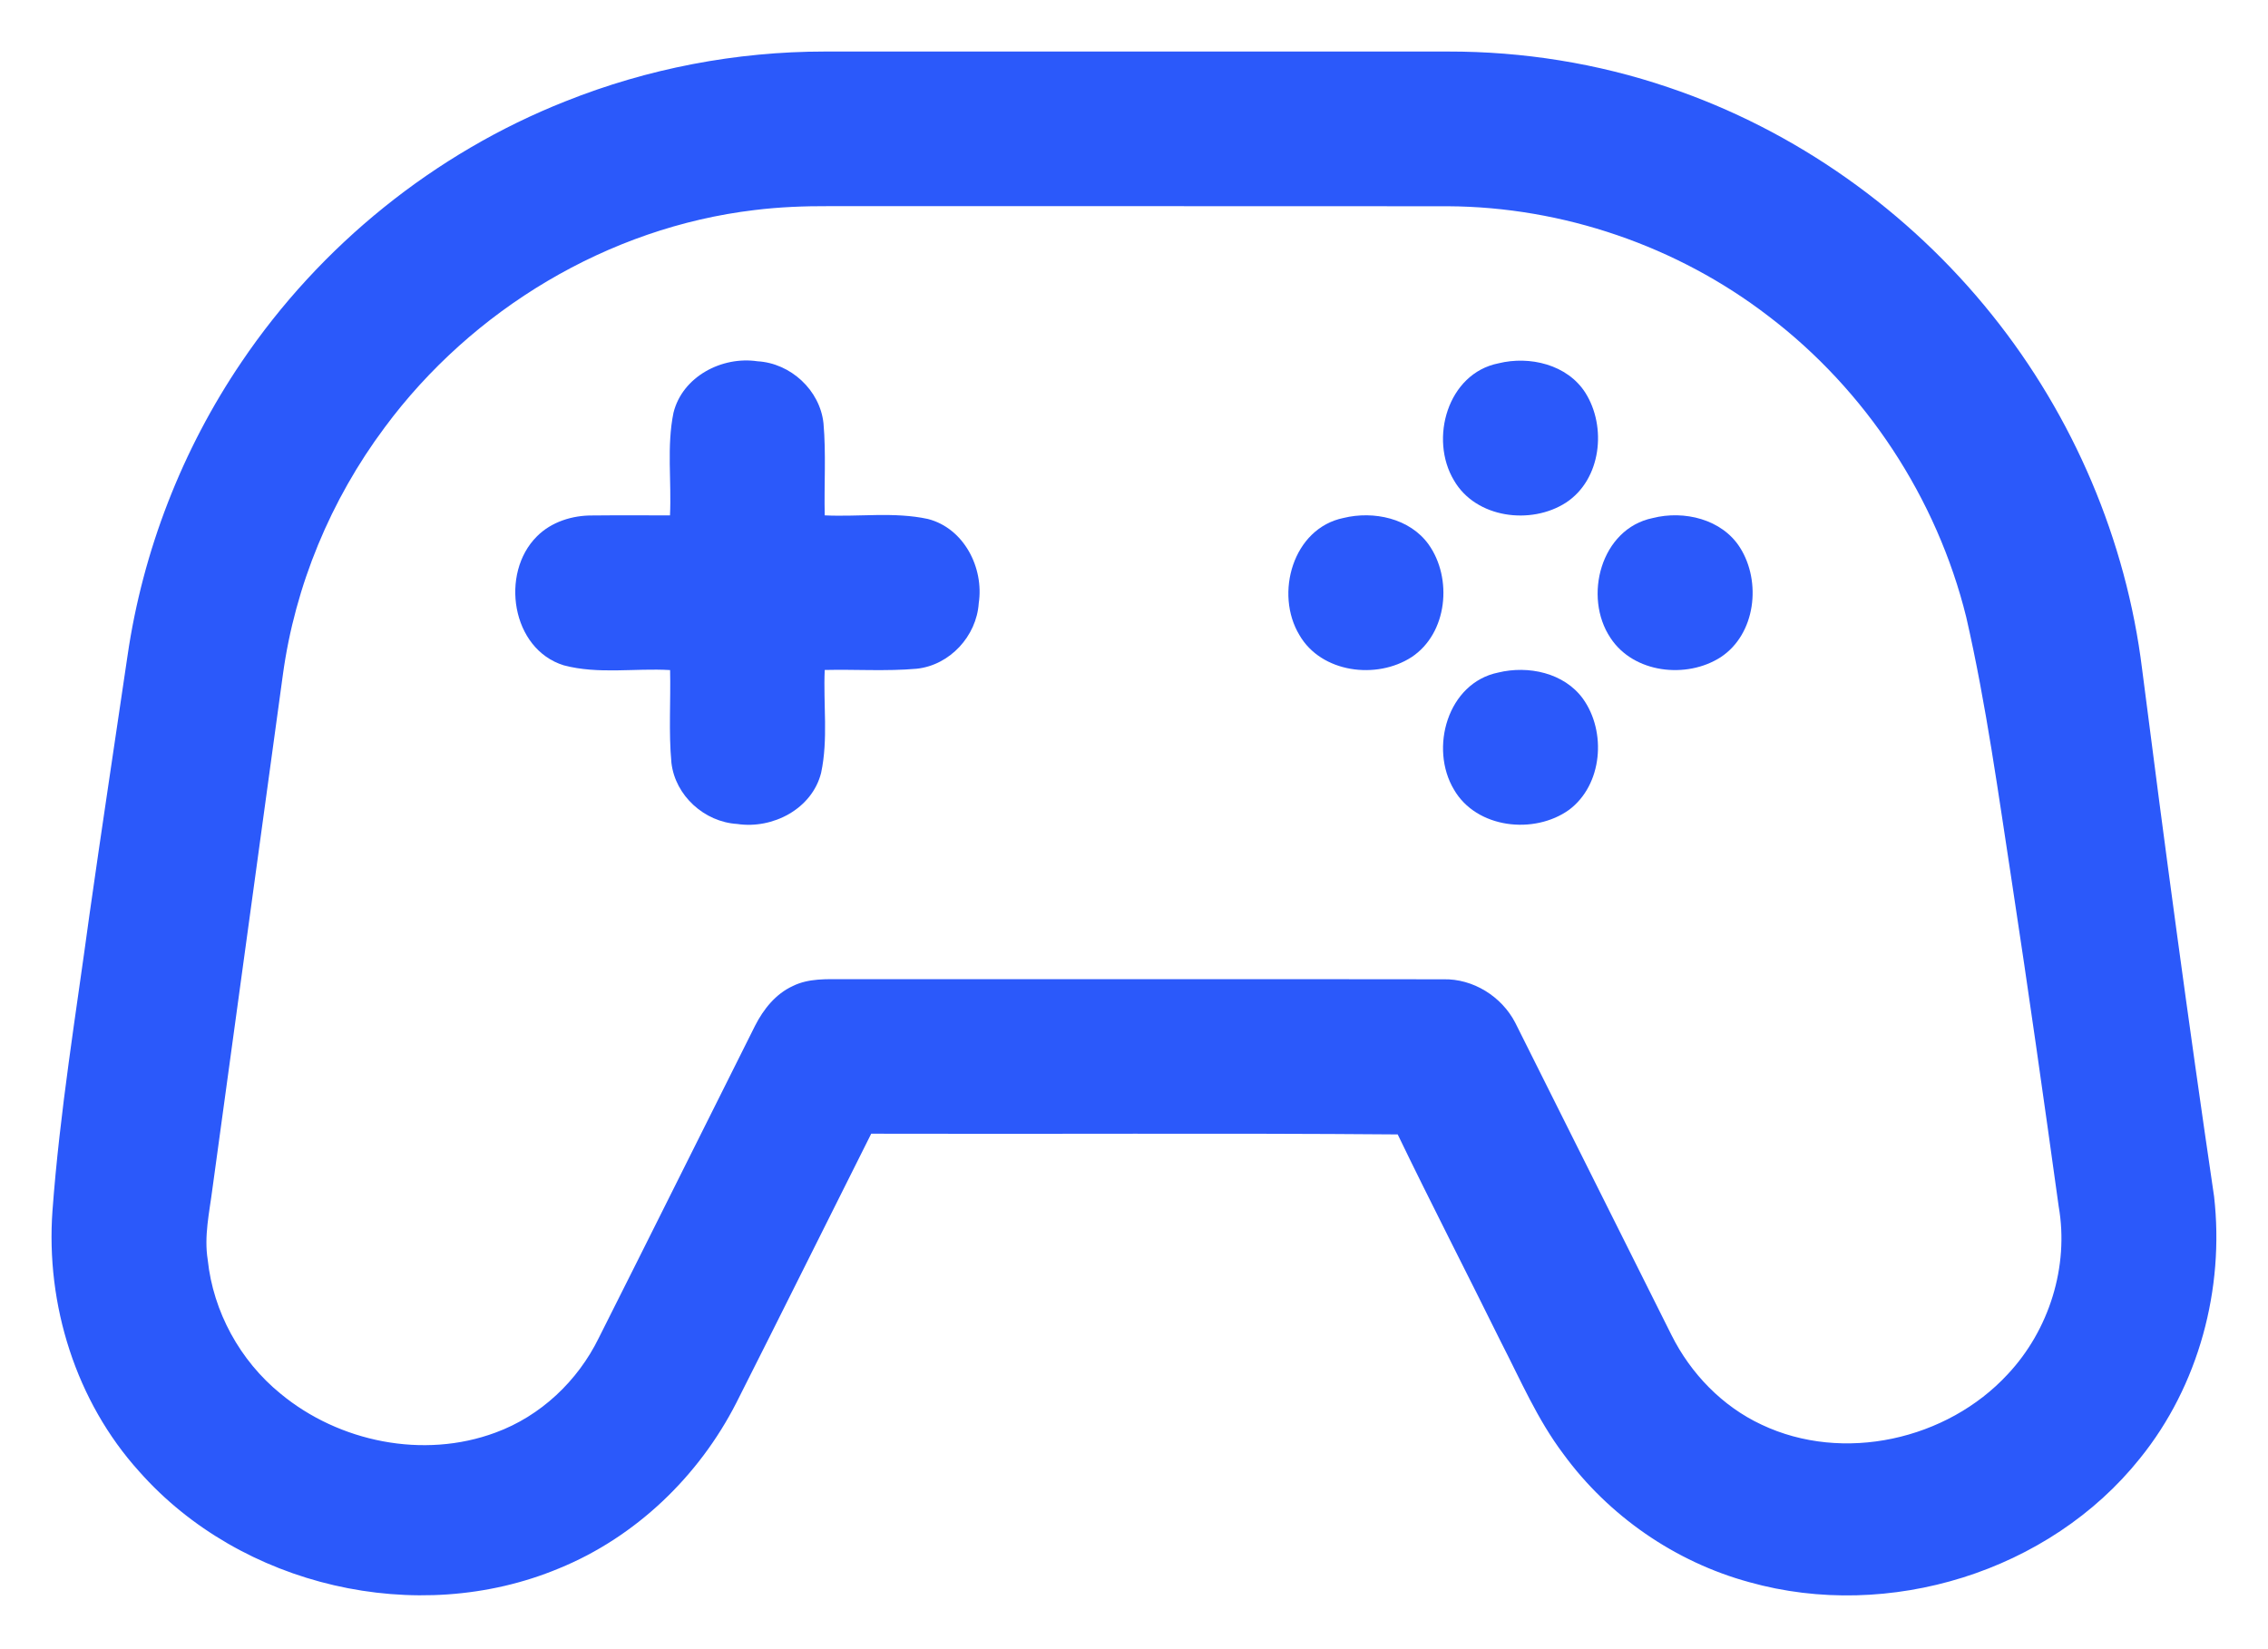
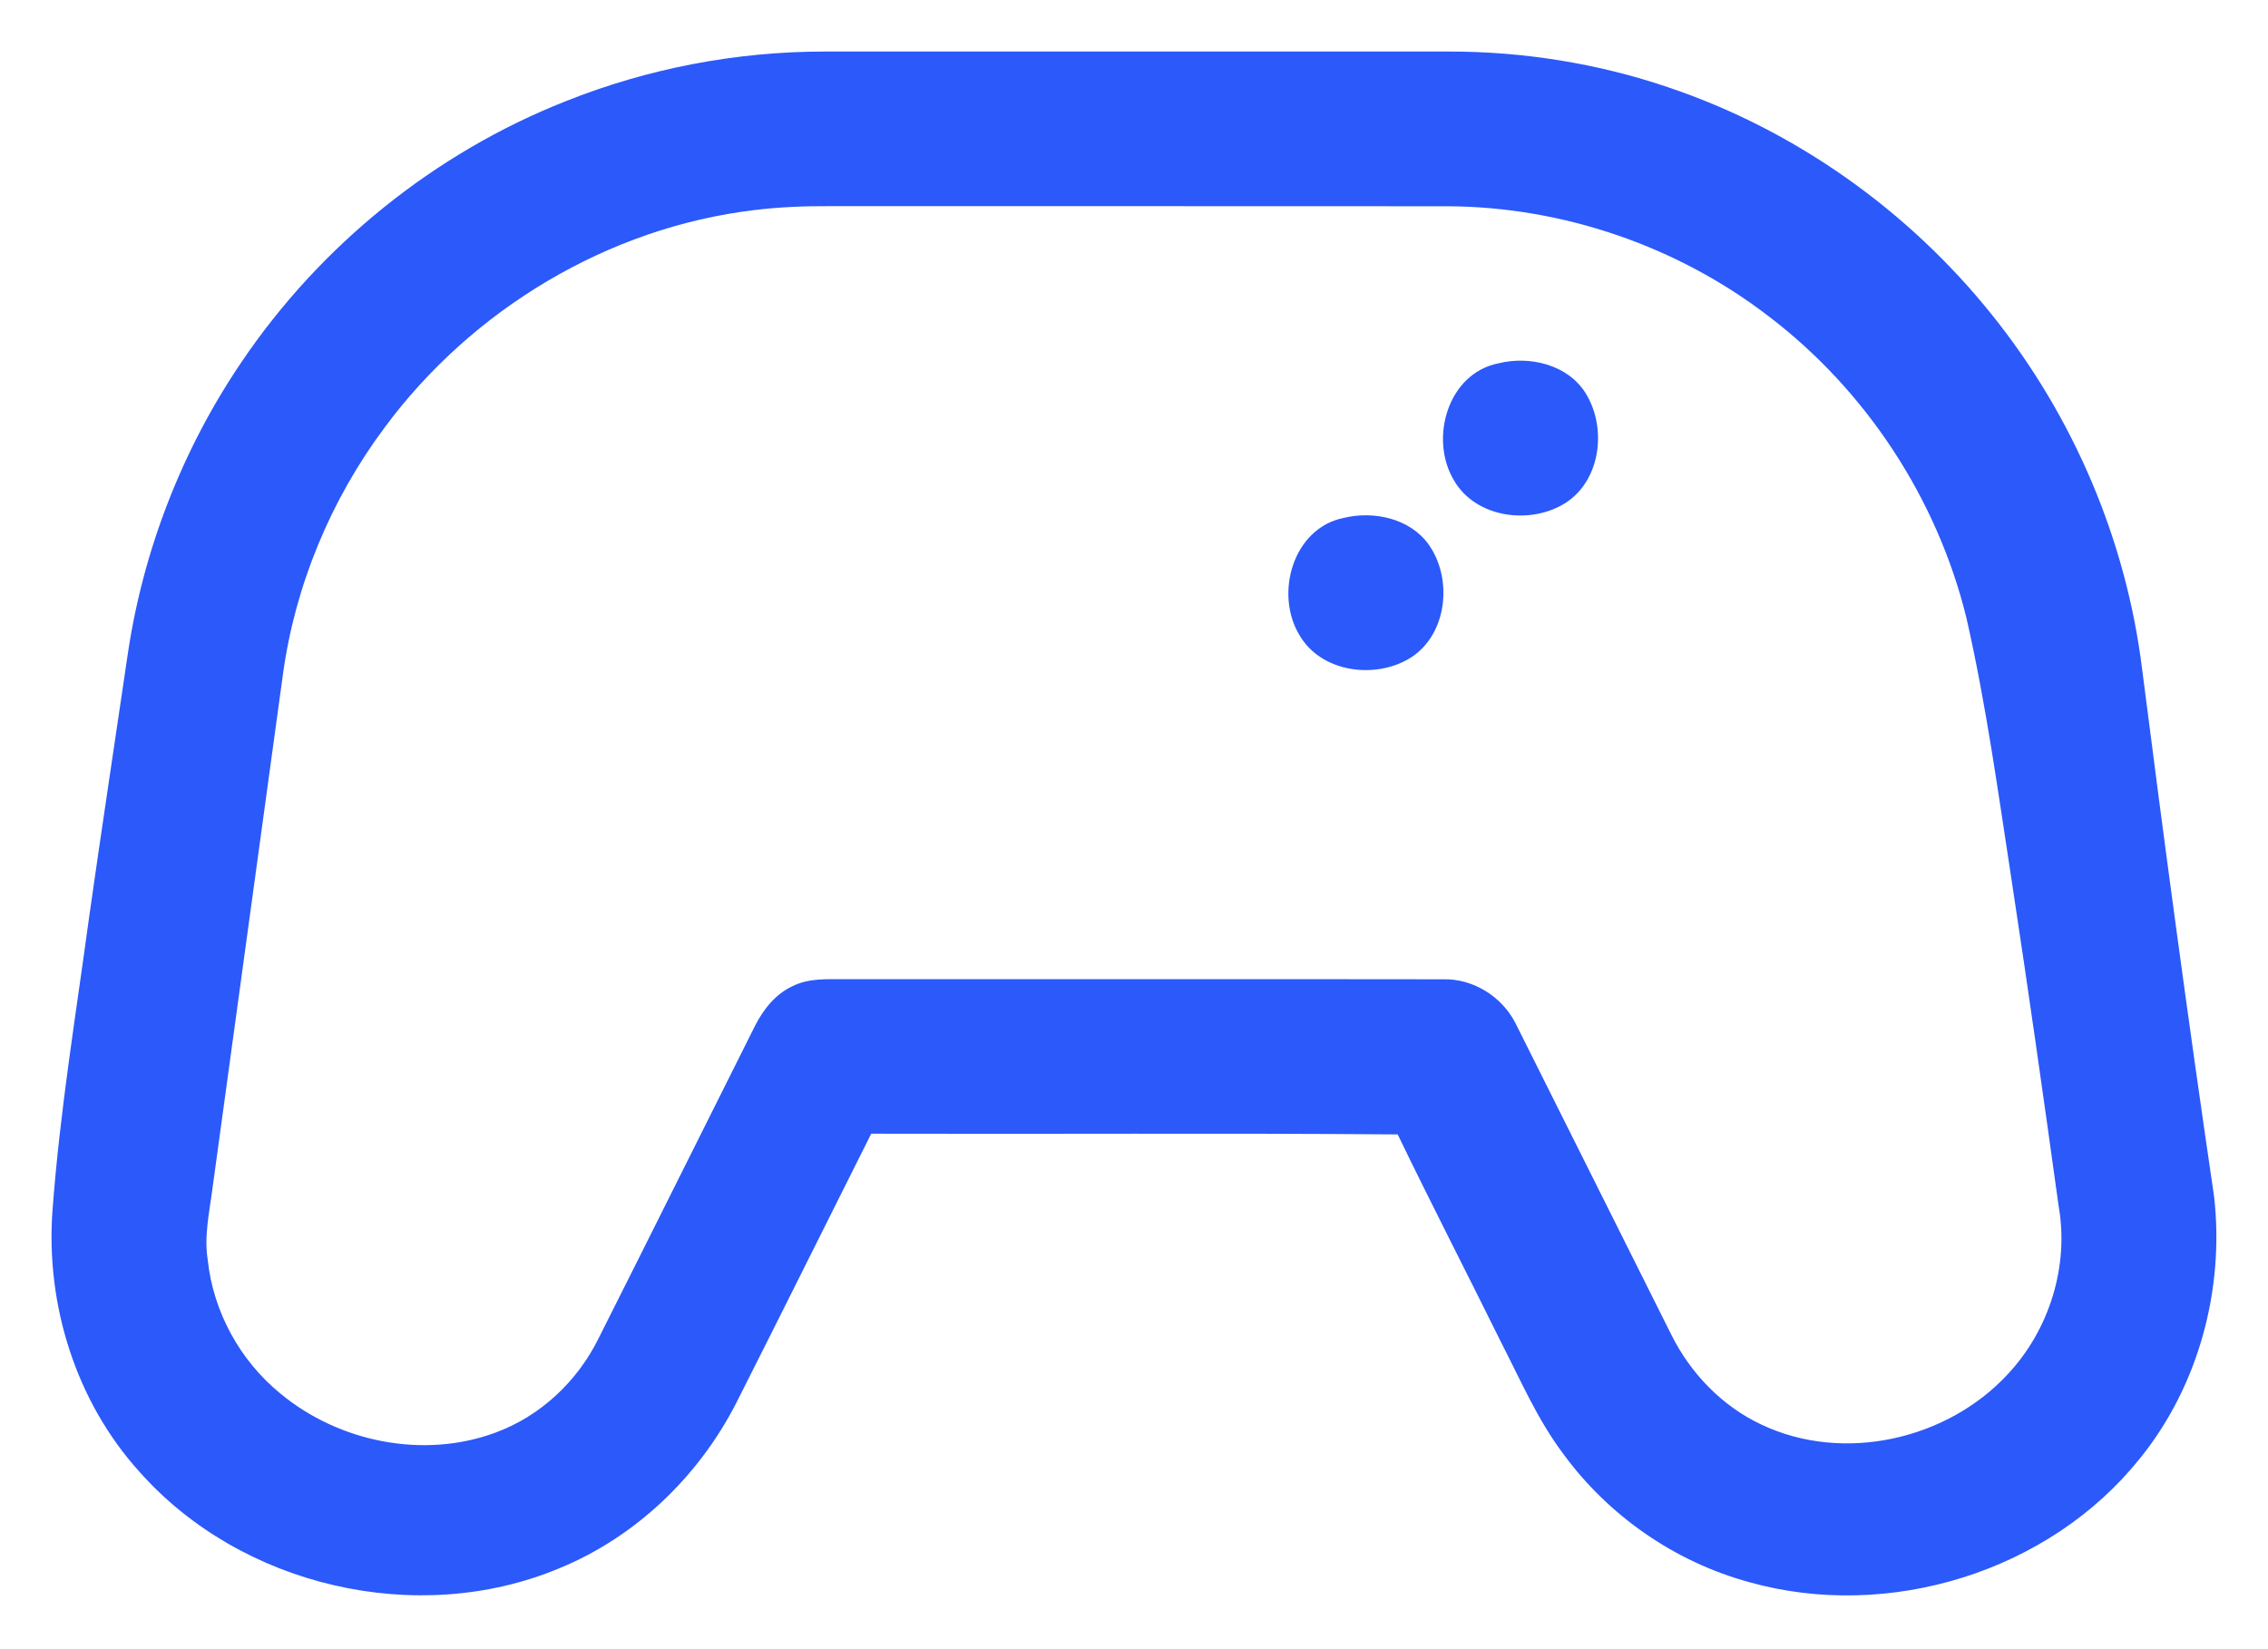
<svg xmlns="http://www.w3.org/2000/svg" width="22" height="16" viewBox="0 0 22 16" fill="none">
  <path d="M5.485 0.983C6.282 0.664 7.142 0.5 8 0.5C10.016 0.5 12.032 0.5 14.048 0.5C14.772 0.499 15.498 0.614 16.185 0.848C17.414 1.262 18.513 2.043 19.323 3.055C20.112 4.038 20.625 5.241 20.779 6.493C20.997 8.2 21.226 9.905 21.477 11.608C21.579 12.504 21.328 13.445 20.758 14.149C19.879 15.25 18.32 15.73 16.968 15.35C16.249 15.154 15.603 14.707 15.164 14.105C14.913 13.772 14.748 13.386 14.558 13.017C14.227 12.346 13.883 11.68 13.558 11.006C11.856 10.992 10.153 11.004 8.451 10.999C8.014 11.869 7.582 12.741 7.143 13.609C6.779 14.323 6.166 14.913 5.421 15.217C4.046 15.79 2.337 15.392 1.351 14.277C0.736 13.597 0.443 12.657 0.509 11.747C0.58 10.786 0.738 9.834 0.867 8.88C0.986 8.04 1.114 7.201 1.237 6.362C1.385 5.345 1.766 4.363 2.343 3.512C3.107 2.381 4.215 1.485 5.485 0.983ZM7.319 2.038C5.899 2.207 4.578 3.002 3.73 4.149C3.208 4.849 2.862 5.681 2.744 6.546C2.516 8.21 2.288 9.873 2.06 11.537C2.031 11.764 1.978 11.992 2.015 12.223C2.068 12.726 2.328 13.201 2.721 13.521C3.288 13.991 4.109 14.158 4.806 13.899C5.244 13.739 5.604 13.398 5.808 12.981C6.316 11.972 6.819 10.96 7.325 9.95C7.406 9.791 7.524 9.643 7.689 9.567C7.843 9.49 8.019 9.5 8.186 9.5C10.124 9.501 12.063 9.498 14.001 9.501C14.289 9.494 14.566 9.667 14.698 9.922C15.204 10.932 15.708 11.943 16.214 12.953C16.401 13.327 16.708 13.645 17.088 13.822C17.879 14.197 18.887 13.97 19.475 13.333C19.877 12.905 20.071 12.287 19.97 11.707C19.825 10.662 19.677 9.616 19.518 8.573C19.385 7.708 19.268 6.841 19.073 5.988C18.788 4.834 18.099 3.785 17.153 3.066C16.269 2.387 15.16 2.007 14.045 2.001C12.046 1.999 10.046 2.001 8.047 2C7.804 1.999 7.561 2.008 7.319 2.038Z" fill="#2B59FA" />
-   <path d="M6.533 4.004C6.62 3.653 7.003 3.454 7.347 3.505C7.669 3.523 7.954 3.785 7.988 4.107C8.014 4.404 7.993 4.702 8 5C8.333 5.016 8.673 4.964 9.001 5.035C9.351 5.125 9.546 5.509 9.494 5.852C9.473 6.172 9.213 6.454 8.892 6.488C8.596 6.514 8.297 6.493 8 6.5C7.985 6.832 8.035 7.171 7.965 7.498C7.877 7.849 7.494 8.046 7.151 7.994C6.833 7.975 6.55 7.72 6.513 7.401C6.485 7.101 6.507 6.801 6.5 6.501C6.157 6.481 5.804 6.544 5.469 6.455C4.96 6.298 4.849 5.561 5.208 5.204C5.349 5.062 5.553 4.999 5.75 5.001C6 4.998 6.25 5.001 6.499 5C6.515 4.669 6.466 4.331 6.533 4.004Z" fill="#2B59FA" />
  <path d="M14.535 3.525C14.837 3.45 15.203 3.536 15.378 3.81C15.588 4.142 15.532 4.652 15.191 4.876C14.851 5.096 14.316 5.028 14.104 4.661C13.862 4.259 14.042 3.623 14.535 3.525Z" fill="#2B59FA" />
  <path d="M13.033 5.025C13.324 4.954 13.675 5.028 13.857 5.281C14.092 5.61 14.042 6.144 13.693 6.375C13.352 6.596 12.817 6.528 12.605 6.162C12.362 5.761 12.541 5.125 13.033 5.025Z" fill="#2B59FA" />
-   <path d="M16.032 5.026C16.335 4.949 16.703 5.036 16.878 5.312C17.088 5.643 17.031 6.152 16.691 6.376C16.36 6.589 15.846 6.532 15.622 6.189C15.355 5.791 15.528 5.129 16.032 5.026Z" fill="#2B59FA" />
-   <path d="M14.533 6.525C14.824 6.454 15.172 6.527 15.355 6.779C15.585 7.1 15.545 7.614 15.22 7.857C14.881 8.1 14.322 8.038 14.104 7.661C13.863 7.259 14.042 6.625 14.533 6.525Z" fill="#2B59FA" />
</svg>